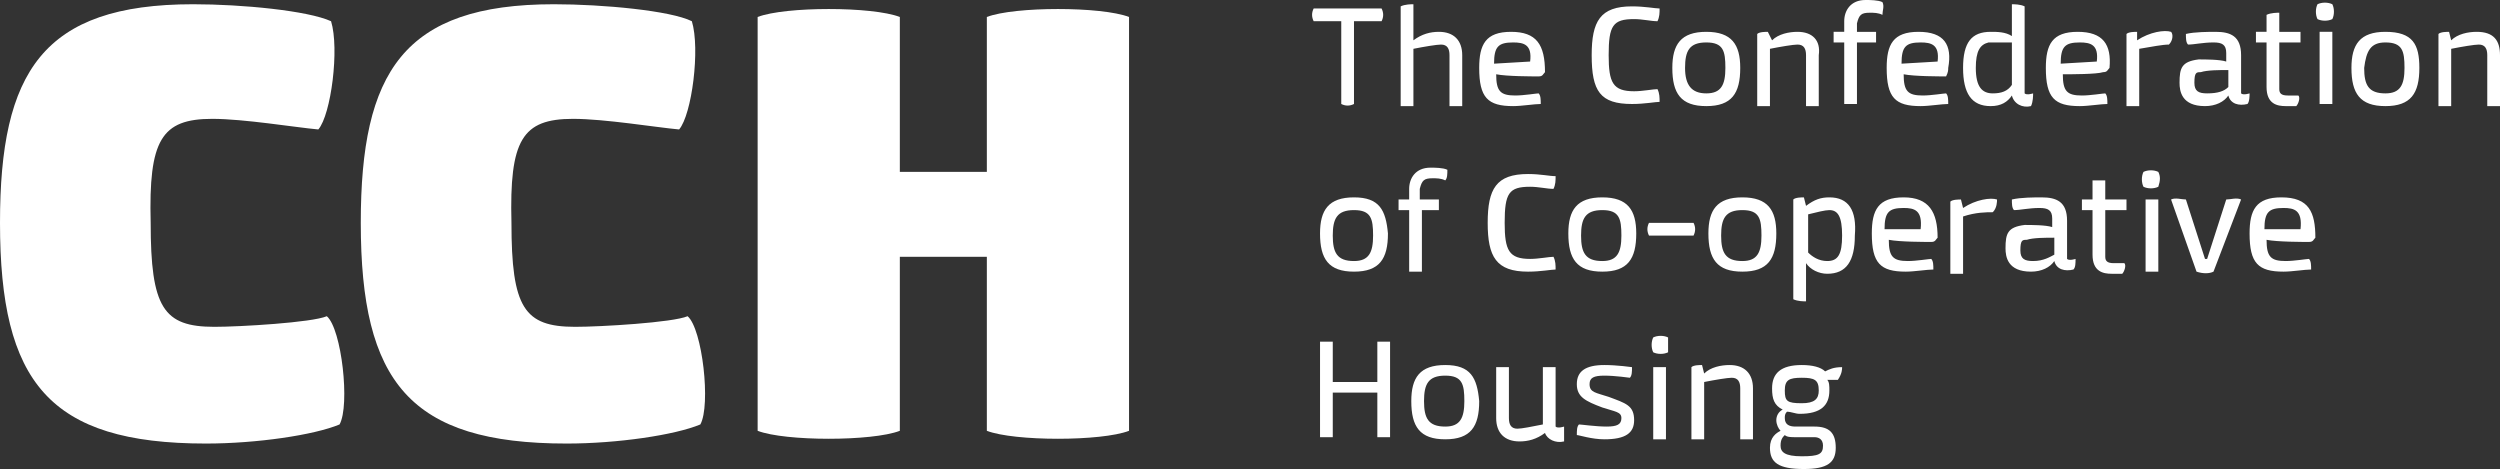
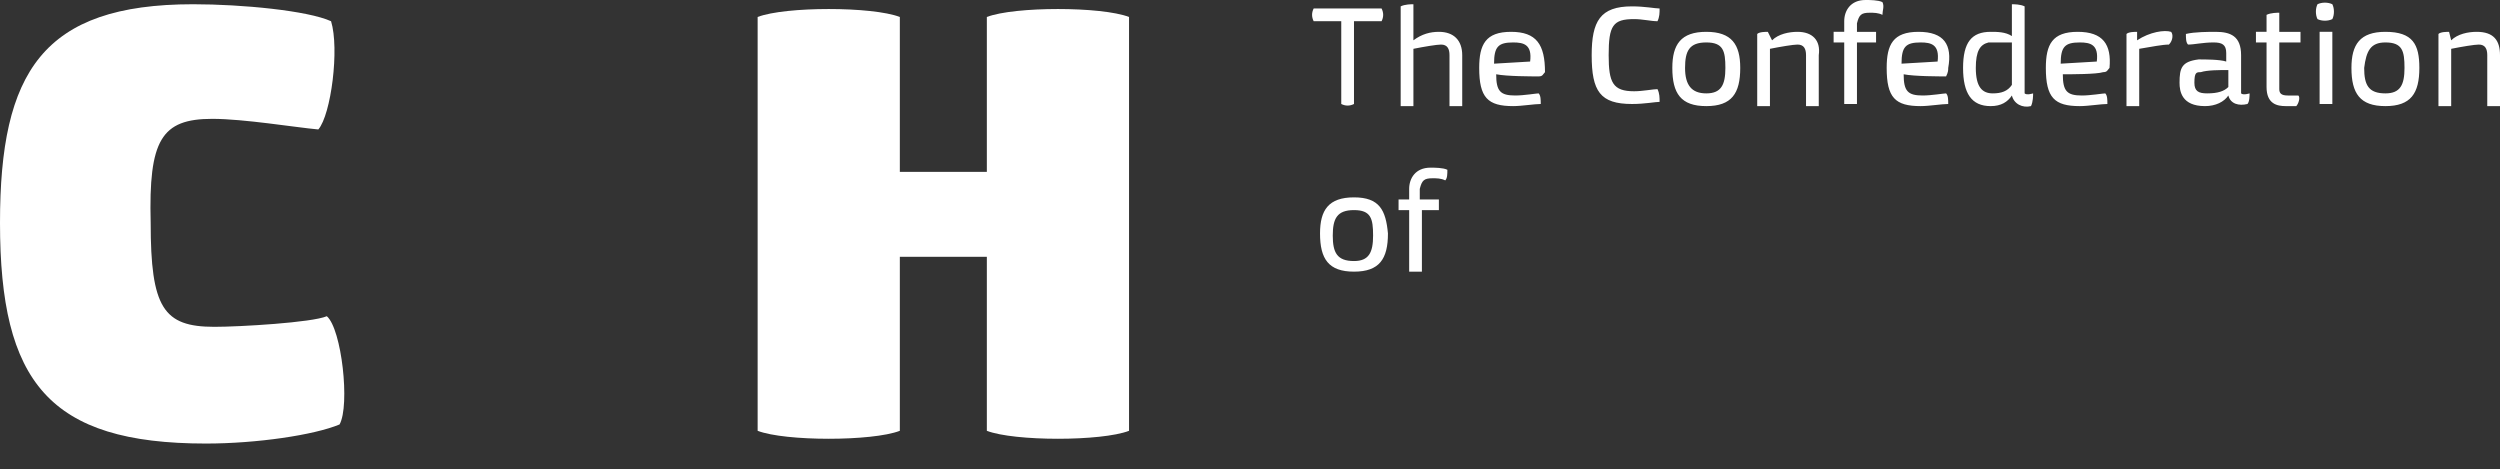
<svg xmlns="http://www.w3.org/2000/svg" version="1.1" id="Layer_1" x="0px" y="0px" viewBox="0 0 117.8 22.1" style="enable-background:new 0 0 117.8 22.1;" xml:space="preserve">
  <rect x="0" y="0" width="117.8" height="22.1" fill="#333333" stroke="none" />
  <style type="text/css">
	.st0{fill:#FFFFFF;}
</style>
  <g>
    <path class="st0" d="M15.6,1c0.4,1.3,0,4.4-0.6,5.1c-1.1-0.1-3.5-0.5-5-0.5c-2.4,0-3,1-2.9,4.9c0,4,0.6,4.9,3,4.9   c1.2,0,4.6-0.2,5.3-0.5c0.7,0.6,1.1,4.2,0.6,5.1c-1.2,0.5-3.9,0.9-6.3,0.9C2.3,20.9,0,18,0,10.5C0,3.4,2,0.2,9.1,0.2   C11.4,0.2,14.5,0.5,15.6,1" />
-     <path class="st0" d="M32.6,1c0.4,1.3,0,4.4-0.6,5.1c-1.1-0.1-3.5-0.5-5-0.5c-2.4,0-3,1-2.9,4.9c0,4,0.6,4.9,3,4.9   c1.2,0,4.6-0.2,5.3-0.5c0.7,0.6,1.1,4.2,0.6,5.1c-1.2,0.5-3.9,0.9-6.3,0.9c-7.4,0-9.7-2.9-9.7-10.4c0-7.1,2-10.3,9.1-10.3   C28.4,0.2,31.6,0.5,32.6,1" />
    <path class="st0" d="M46.5,0.8c1.3-0.5,5.4-0.5,6.7,0v19.5c-1.3,0.5-5.4,0.5-6.7,0v-8.2h-4.1v8.2c-1.3,0.5-5.4,0.5-6.7,0V0.8   c1.3-0.5,5.4-0.5,6.7,0v7.3h4.1V0.8z" />
  </g>
-   <path class="st0" d="M85.5,20.6c0.2,0,0.4,0.1,0.4,0.4c0,0.4-0.2,0.5-1,0.5s-1-0.2-1-0.5s0.1-0.4,0.2-0.5c0.1,0.1,0.3,0.1,0.5,0.1  H85.5z M84.9,19c-0.7,0-0.8-0.1-0.8-0.6s0.2-0.6,0.8-0.6c0.6,0,0.8,0.1,0.8,0.6C85.7,18.8,85.5,19,84.9,19 M86.8,17.3  c-0.4,0-0.6,0.1-0.8,0.2c-0.2-0.2-0.6-0.3-1.1-0.3c-1,0-1.4,0.4-1.4,1.1c0,0.5,0.1,0.8,0.5,1c-0.2,0.1-0.3,0.3-0.3,0.5  s0.1,0.4,0.2,0.5c-0.2,0.1-0.5,0.3-0.5,0.8c0,0.7,0.4,1,1.6,1c1.1,0,1.5-0.3,1.5-1s-0.3-1-1-1c-0.3,0-0.6,0-0.9,0s-0.5-0.1-0.5-0.4  c0-0.1,0-0.2,0.1-0.3c0.2,0,0.4,0.1,0.6,0.1c1,0,1.4-0.4,1.4-1.1c0-0.2,0-0.4-0.1-0.5h0.5C86.8,17.6,86.8,17.4,86.8,17.3 M81.5,17.2  c-0.4,0-0.9,0.1-1.2,0.4l-0.1-0.4c-0.1,0-0.4,0-0.5,0.1v3.4c0.2,0,0.4,0,0.6,0V18c0.5-0.1,1.1-0.2,1.3-0.2c0.3,0,0.4,0.2,0.4,0.5  v2.4c0.2,0,0.4,0,0.6,0v-2.4C82.6,17.6,82.2,17.2,81.5,17.2 M78.5,17.3c-0.2,0-0.4,0-0.6,0v3.4c0.2,0,0.4,0,0.6,0V17.3z M78.6,15.9  c-0.2-0.1-0.5-0.1-0.7,0c-0.1,0.2-0.1,0.5,0,0.7c0.2,0.1,0.5,0.1,0.7,0C78.6,16.4,78.6,16.1,78.6,15.9 M75.6,17.2  c-0.9,0-1.3,0.3-1.3,0.9s0.4,0.8,1.2,1.1c0.6,0.2,0.9,0.2,0.9,0.5s-0.2,0.4-0.7,0.4S74.5,20,74.4,20c-0.1,0.1-0.1,0.3-0.1,0.5  c0.1,0,0.7,0.2,1.3,0.2c1,0,1.4-0.3,1.4-0.9c0-0.7-0.4-0.8-1.2-1.1c-0.6-0.2-0.9-0.2-0.9-0.6c0-0.3,0.2-0.4,0.7-0.4s1.2,0.1,1.2,0.1  c0.1-0.1,0.1-0.3,0.1-0.5C76.9,17.3,76.2,17.2,75.6,17.2 M73.7,20.1c0,0-0.3,0.1-0.4,0v-2.8c-0.2,0-0.4,0-0.6,0V20  c-0.5,0.1-1,0.2-1.2,0.2c-0.3,0-0.4-0.2-0.4-0.5v-2.4c-0.2,0-0.4,0-0.6,0v2.4c0,0.7,0.4,1.1,1.1,1.1c0.4,0,0.8-0.1,1.2-0.4  c0.1,0.3,0.5,0.5,0.9,0.4C73.7,20.5,73.7,20.3,73.7,20.1 M68.1,17.7c0.8,0,0.9,0.4,0.9,1.2c0,0.8-0.2,1.2-0.9,1.2  c-0.8,0-1-0.4-1-1.2S67.3,17.7,68.1,17.7 M68.1,17.2c-1.2,0-1.6,0.6-1.6,1.7c0,1.2,0.4,1.8,1.6,1.8s1.6-0.6,1.6-1.8  C69.6,17.8,69.3,17.2,68.1,17.2 M64.9,18h-2.1v-1.9c-0.2,0-0.4,0-0.6,0v4.5c0.2,0,0.4,0,0.6,0v-2.1h2.1v2.1c0.2,0,0.4,0,0.6,0v-4.5  c-0.2,0-0.4,0-0.6,0V18z" />
-   <path class="st0" d="M106.7,10.8c0-0.8,0.2-1,0.9-1c0.5,0,0.9,0.1,0.8,1H106.7z M107.5,9.3c-1.2,0-1.5,0.6-1.5,1.7  c0,1.4,0.4,1.8,1.6,1.8c0.4,0,1-0.1,1.3-0.1c0-0.2,0-0.4-0.1-0.5c-0.1,0-0.7,0.1-1.1,0.1c-0.7,0-0.9-0.2-0.9-1  c0.5,0.1,1.7,0.1,2,0.1c0.2,0,0.2-0.1,0.3-0.2C109.1,10,108.8,9.3,107.5,9.3 M105.6,9.4c-0.2-0.1-0.5,0-0.7,0l-0.9,2.8h-0.1L103,9.4  c-0.2,0-0.5-0.1-0.7,0l1.2,3.4c0.3,0.1,0.6,0.1,0.8,0L105.6,9.4z M101.7,9.4c-0.2,0-0.4,0-0.6,0v3.4c0.2,0,0.4,0,0.6,0V9.4z   M101.7,8.1c-0.2-0.1-0.5-0.1-0.7,0c-0.1,0.2-0.1,0.5,0,0.7c0.2,0.1,0.5,0.1,0.7,0C101.8,8.5,101.8,8.3,101.7,8.1 M99.2,9.9h1  c0-0.2,0-0.3,0-0.5h-1V8.5c-0.1,0-0.4,0-0.6,0v0.9h-0.5c0,0.2,0,0.3,0,0.5h0.5V12c0,0.8,0.5,0.9,0.9,0.9c0.2,0,0.4,0,0.5,0  c0.1-0.1,0.2-0.4,0.1-0.5c-0.1,0-0.4,0-0.5,0c-0.3,0-0.4-0.1-0.4-0.3V9.9z M95.8,12.3c-0.4,0-0.6-0.1-0.6-0.5c0-0.5,0.1-0.5,0.3-0.5  c0.3-0.1,0.9-0.1,1.3-0.1V12C96.6,12.1,96.3,12.3,95.8,12.3 M97.8,12.2c0,0-0.3,0.1-0.4,0v-1.8c0-0.9-0.5-1.1-1.2-1.1  c-0.3,0-1,0-1.4,0.1c0,0.2,0,0.4,0.1,0.5c0.3,0,0.7-0.1,1.2-0.1c0.4,0,0.6,0.1,0.6,0.5v0.4c-0.3-0.1-1-0.1-1.3-0.1  c-0.8,0.1-0.9,0.4-0.9,1.1c0,0.4,0.1,1.1,1.2,1.1c0.5,0,0.9-0.2,1.1-0.5c0.1,0.4,0.5,0.5,0.9,0.4C97.8,12.6,97.8,12.4,97.8,12.2   M94.1,9.4c-0.3-0.1-1,0-1.6,0.4l-0.1-0.4c-0.1,0-0.4,0-0.5,0.1v3.4c0.2,0,0.4,0,0.6,0v-2.7c0.6-0.2,1.1-0.2,1.4-0.2  C94.1,9.8,94.1,9.5,94.1,9.4 M88.8,10.8c0-0.8,0.2-1,0.9-1c0.5,0,0.9,0.1,0.8,1H88.8z M89.7,9.3c-1.2,0-1.5,0.6-1.5,1.7  c0,1.4,0.4,1.8,1.6,1.8c0.4,0,1-0.1,1.3-0.1c0-0.2,0-0.4-0.1-0.5c-0.1,0-0.7,0.1-1.1,0.1c-0.7,0-0.9-0.2-0.9-1  c0.5,0.1,1.7,0.1,2,0.1c0.2,0,0.2-0.1,0.3-0.2C91.3,10,90.9,9.3,89.7,9.3 M86.1,12.3c-0.4,0-0.7-0.2-0.9-0.4v-1.8  c0.4-0.1,0.8-0.2,1-0.2c0.4,0,0.6,0.3,0.6,1.2S86.6,12.3,86.1,12.3 M86.2,9.3c-0.4,0-0.7,0.1-1.1,0.4L85,9.3c-0.1,0-0.4,0-0.5,0.1  v4.7c0.2,0.1,0.5,0.1,0.6,0.1v-1.8c0.2,0.3,0.6,0.5,1,0.5c0.9,0,1.3-0.6,1.3-1.8C87.5,9.9,87.1,9.3,86.2,9.3 M82.1,9.9  c0.8,0,0.9,0.4,0.9,1.2s-0.2,1.2-0.9,1.2c-0.8,0-1-0.4-1-1.2C81.1,10.3,81.3,9.9,82.1,9.9 M82.1,9.3c-1.2,0-1.6,0.6-1.6,1.7  c0,1.2,0.4,1.8,1.6,1.8s1.6-0.6,1.6-1.8C83.7,9.9,83.3,9.3,82.1,9.3 M77.7,10.5c-0.1,0.2-0.1,0.4,0,0.6h2.1c0.1-0.2,0.1-0.4,0-0.6  H77.7z M75.5,9.9c0.8,0,0.9,0.4,0.9,1.2s-0.2,1.2-0.9,1.2c-0.8,0-1-0.4-1-1.2C74.5,10.3,74.7,9.9,75.5,9.9 M75.5,9.3  c-1.2,0-1.6,0.6-1.6,1.7c0,1.2,0.4,1.8,1.6,1.8s1.6-0.6,1.6-1.8C77.1,9.9,76.7,9.3,75.5,9.3 M72,8.2c-1.5,0-1.9,0.7-1.9,2.3  s0.4,2.3,1.9,2.3c0.6,0,1.1-0.1,1.3-0.1c0-0.2,0-0.4-0.1-0.6c-0.2,0-0.7,0.1-1.1,0.1c-1,0-1.2-0.4-1.2-1.7c0-1.4,0.2-1.7,1.2-1.7  c0.4,0,0.8,0.1,1.1,0.1c0.1-0.2,0.1-0.4,0.1-0.6C73,8.3,72.6,8.2,72,8.2" />
  <path class="st0" d="M67.5,8.4c0.2,0,0.4,0,0.6,0.1c0.1-0.1,0.1-0.3,0.1-0.5c-0.2-0.1-0.6-0.1-0.8-0.1c-0.7,0-1,0.5-1,1v0.5h-0.5  c0,0.2,0,0.3,0,0.5h0.5v2.9c0.2,0,0.4,0,0.6,0V9.9h0.8c0-0.2,0-0.3,0-0.5h-0.9V8.9C67,8.5,67.1,8.4,67.5,8.4 M63.8,9.9  c0.8,0,0.9,0.4,0.9,1.2s-0.2,1.2-0.9,1.2c-0.8,0-1-0.4-1-1.2C62.8,10.3,63,9.9,63.8,9.9 M63.8,9.3c-1.2,0-1.6,0.6-1.6,1.7  c0,1.2,0.4,1.8,1.6,1.8s1.6-0.6,1.6-1.8C65.3,9.9,65,9.3,63.8,9.3 M116.7,1.5c-0.4,0-0.9,0.1-1.2,0.4l-0.1-0.4c-0.1,0-0.4,0-0.5,0.1  V5c0.2,0,0.4,0,0.6,0V2.3c0.5-0.1,1.1-0.2,1.3-0.2c0.3,0,0.4,0.2,0.4,0.5V5c0.2,0,0.4,0,0.6,0V2.6C117.8,1.9,117.5,1.5,116.7,1.5   M112.4,2c0.8,0,0.9,0.4,0.9,1.2s-0.2,1.2-0.9,1.2c-0.8,0-1-0.4-1-1.2C111.5,2.4,111.7,2,112.4,2 M112.4,1.5c-1.2,0-1.6,0.6-1.6,1.7  c0,1.2,0.4,1.8,1.6,1.8s1.6-0.6,1.6-1.8C114,2.1,113.7,1.5,112.4,1.5 M109.9,1.5c-0.2,0-0.4,0-0.6,0v3.4c0.2,0,0.4,0,0.6,0V1.5z   M109.9,0.2c-0.2-0.1-0.5-0.1-0.7,0c-0.1,0.2-0.1,0.5,0,0.7c0.2,0.1,0.5,0.1,0.7,0C110,0.7,110,0.4,109.9,0.2 M107.4,2h1  c0-0.2,0-0.3,0-0.5h-1V0.6c-0.1,0-0.4,0-0.6,0.1v0.8h-0.5c0,0.2,0,0.3,0,0.5h0.5v2.1c0,0.8,0.5,0.9,0.9,0.9c0.2,0,0.4,0,0.5,0  c0.1-0.1,0.2-0.4,0.1-0.5c-0.1,0-0.4,0-0.5,0c-0.3,0-0.4-0.1-0.4-0.3V2z M104,4.4c-0.4,0-0.6-0.1-0.6-0.5c0-0.5,0.1-0.5,0.3-0.5  c0.3-0.1,0.9-0.1,1.3-0.1v0.8C104.8,4.3,104.5,4.4,104,4.4 M106,4.4c0,0-0.3,0.1-0.4,0V2.6c0-0.9-0.5-1.1-1.2-1.1  c-0.3,0-1,0-1.4,0.1c0,0.2,0,0.4,0.1,0.5c0.3,0,0.7-0.1,1.2-0.1c0.4,0,0.6,0.1,0.6,0.5v0.4c-0.3-0.1-1-0.1-1.3-0.1  c-0.8,0.1-0.9,0.4-0.9,1.1c0,0.4,0.1,1.1,1.2,1.1c0.5,0,0.9-0.2,1.1-0.5c0.1,0.4,0.5,0.5,0.9,0.4C106,4.8,106,4.5,106,4.4   M102.3,1.5c-0.3-0.1-1,0-1.6,0.4V1.5c-0.1,0-0.4,0-0.5,0.1V5c0.2,0,0.4,0,0.6,0V2.3c0.6-0.1,1.1-0.2,1.4-0.2  C102.4,1.9,102.4,1.6,102.3,1.5 M97.1,3c0-0.8,0.2-1,0.9-1c0.5,0,0.9,0.1,0.8,0.9L97.1,3z M97.9,1.5c-1.2,0-1.5,0.6-1.5,1.7  C96.4,4.6,96.8,5,98,5c0.4,0,1-0.1,1.3-0.1c0-0.2,0-0.4-0.1-0.5c-0.1,0-0.7,0.1-1.1,0.1c-0.7,0-0.9-0.2-0.9-1c0.4,0,1.6,0,1.9-0.1  c0.2,0,0.2-0.1,0.3-0.2C99.5,2.1,99.1,1.5,97.9,1.5 M93.9,4.4c-0.5,0-0.8-0.3-0.8-1.2c0-0.8,0.2-1.1,0.6-1.2c0.2,0,0.7,0,1.1,0v2  C94.6,4.3,94.3,4.4,93.9,4.4 M95.8,4.4c0,0-0.3,0.1-0.4,0V0.3c-0.2-0.1-0.5-0.1-0.6-0.1v1.5c-0.3-0.2-0.7-0.2-1-0.2  c-0.9,0-1.3,0.5-1.3,1.7S92.9,5,93.8,5c0.5,0,0.8-0.2,1-0.5c0.1,0.4,0.5,0.6,0.9,0.5C95.8,4.8,95.8,4.5,95.8,4.4 M89.6,3  c0-0.8,0.2-1,0.9-1c0.5,0,0.9,0.1,0.8,0.9L89.6,3z M90.4,1.5c-1.2,0-1.5,0.6-1.5,1.7c0,1.4,0.4,1.8,1.6,1.8c0.4,0,1-0.1,1.3-0.1  c0-0.2,0-0.4-0.1-0.5c-0.1,0-0.7,0.1-1.1,0.1c-0.7,0-0.9-0.2-0.9-1c0.5,0.1,1.7,0.1,2,0.1c0.1-0.2,0.1-0.3,0.1-0.4  C92,2.1,91.6,1.5,90.4,1.5 M88.1,0.6c0.2,0,0.4,0,0.6,0.1c0-0.2,0.1-0.4,0-0.6C88.5,0,88.1,0,87.9,0c-0.7,0-1,0.5-1,1v0.5h-0.5  c0,0.2,0,0.3,0,0.5h0.5v2.9c0.2,0,0.4,0,0.6,0V2h0.9c0-0.2,0-0.3,0-0.5h-0.9V1.1C87.6,0.7,87.7,0.6,88.1,0.6 M84.7,1.5  c-0.4,0-0.9,0.1-1.2,0.4l-0.2-0.4c-0.1,0-0.4,0-0.5,0.1V5c0.2,0,0.4,0,0.6,0V2.3c0.5-0.1,1.1-0.2,1.3-0.2c0.3,0,0.4,0.2,0.4,0.5V5  c0.2,0,0.4,0,0.6,0V2.6C85.8,1.9,85.4,1.5,84.7,1.5 M80.4,2c0.8,0,0.9,0.4,0.9,1.2s-0.2,1.2-0.9,1.2s-1-0.4-1-1.2S79.6,2,80.4,2   M80.4,1.5c-1.2,0-1.6,0.6-1.6,1.7c0,1.2,0.4,1.8,1.6,1.8S82,4.4,82,3.2C82,2.1,81.6,1.5,80.4,1.5 M76.9,0.3C75.4,0.3,75,1,75,2.6  c0,1.7,0.4,2.3,1.9,2.3c0.6,0,1.1-0.1,1.3-0.1c0-0.2,0-0.4-0.1-0.6c-0.2,0-0.7,0.1-1.1,0.1c-1,0-1.2-0.4-1.2-1.7  c0-1.4,0.2-1.7,1.2-1.7c0.4,0,0.8,0.1,1.1,0.1c0.1-0.2,0.1-0.4,0.1-0.6C78,0.4,77.5,0.3,76.9,0.3 M70.4,3c0-0.8,0.2-1,0.9-1  c0.5,0,0.9,0.1,0.8,0.9L70.4,3z M71.2,1.5c-1.2,0-1.5,0.6-1.5,1.7c0,1.4,0.4,1.8,1.6,1.8c0.4,0,1-0.1,1.3-0.1c0-0.2,0-0.4-0.1-0.5  c-0.1,0-0.7,0.1-1.1,0.1c-0.7,0-0.9-0.2-0.9-1c0.5,0.1,1.7,0.1,2,0.1c0.2,0,0.2-0.1,0.3-0.2C72.8,2.1,72.4,1.5,71.2,1.5 M67.8,1.5  c-0.4,0-0.8,0.1-1.2,0.4V0.2c-0.1,0-0.4,0-0.6,0.1V5c0.2,0,0.4,0,0.6,0V2.3c0.5-0.1,1.1-0.2,1.3-0.2c0.3,0,0.4,0.2,0.4,0.5V5  c0.2,0,0.4,0,0.6,0V2.6C68.9,1.9,68.5,1.5,67.8,1.5 M61.9,0.4c-0.1,0.2-0.1,0.4,0,0.6h1.3v3.9c0.2,0.1,0.4,0.1,0.6,0V1h1.3  c0.1-0.2,0.1-0.4,0-0.6H61.9z" />
</svg>